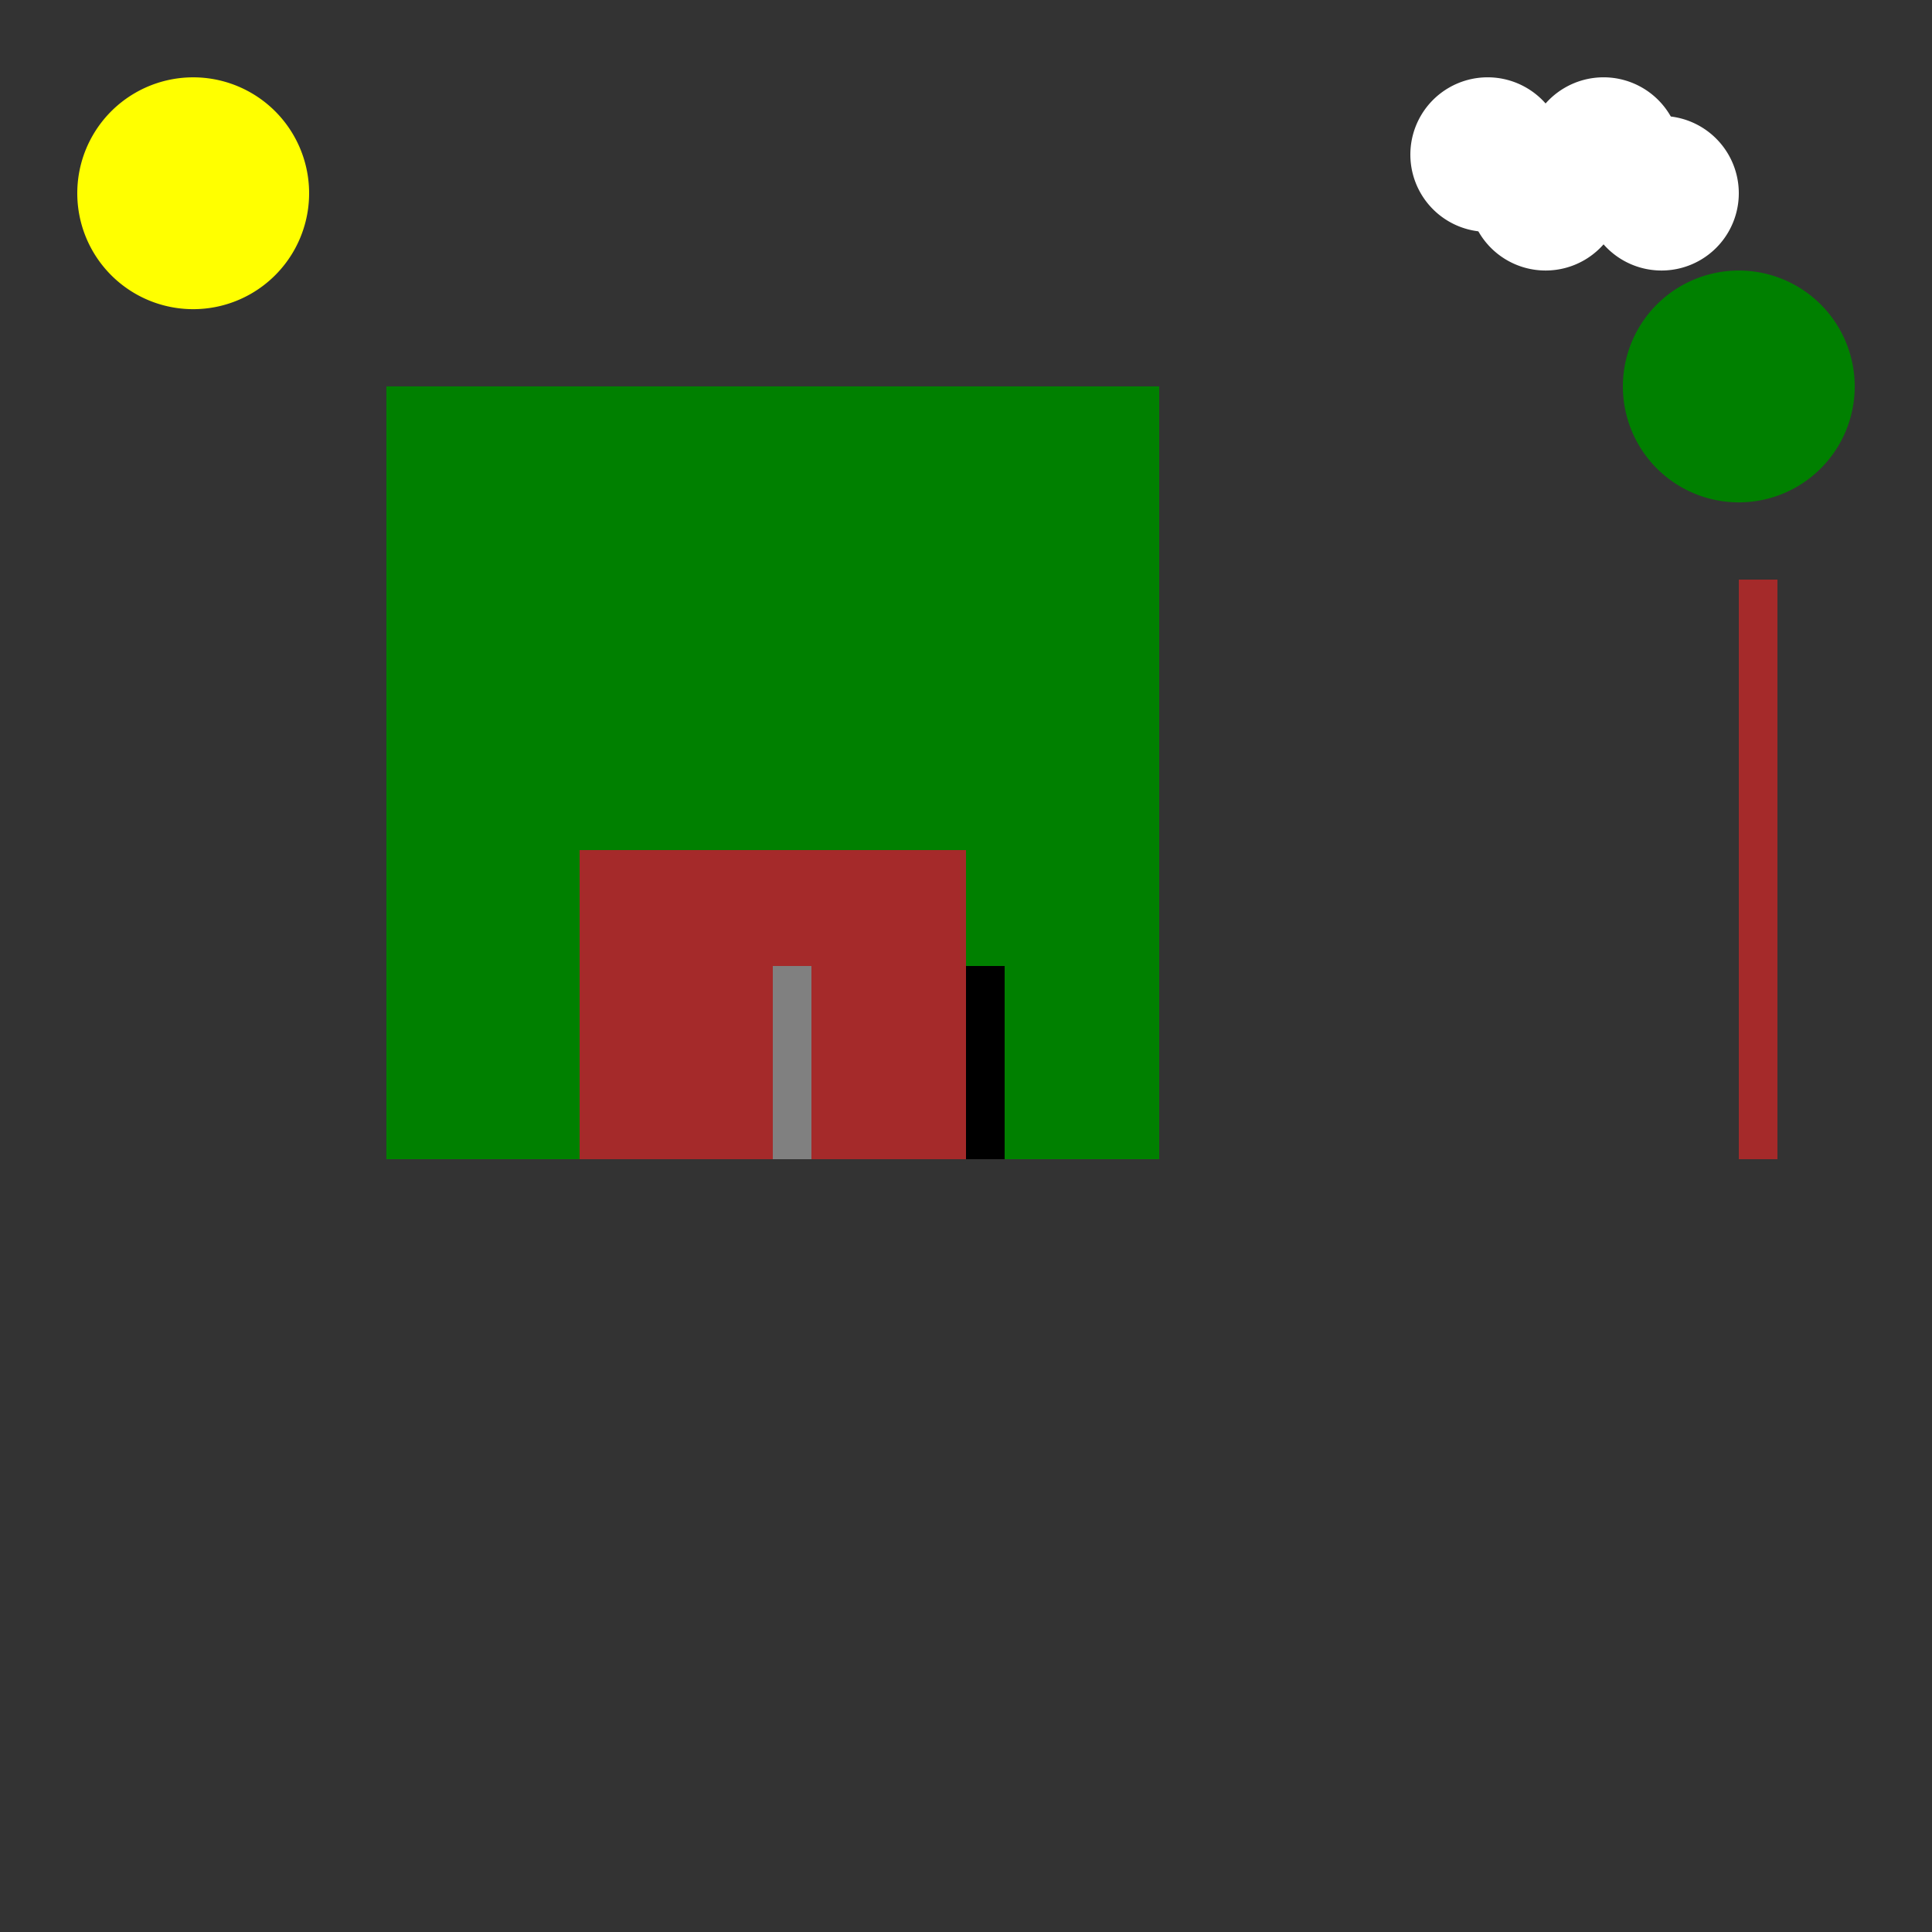
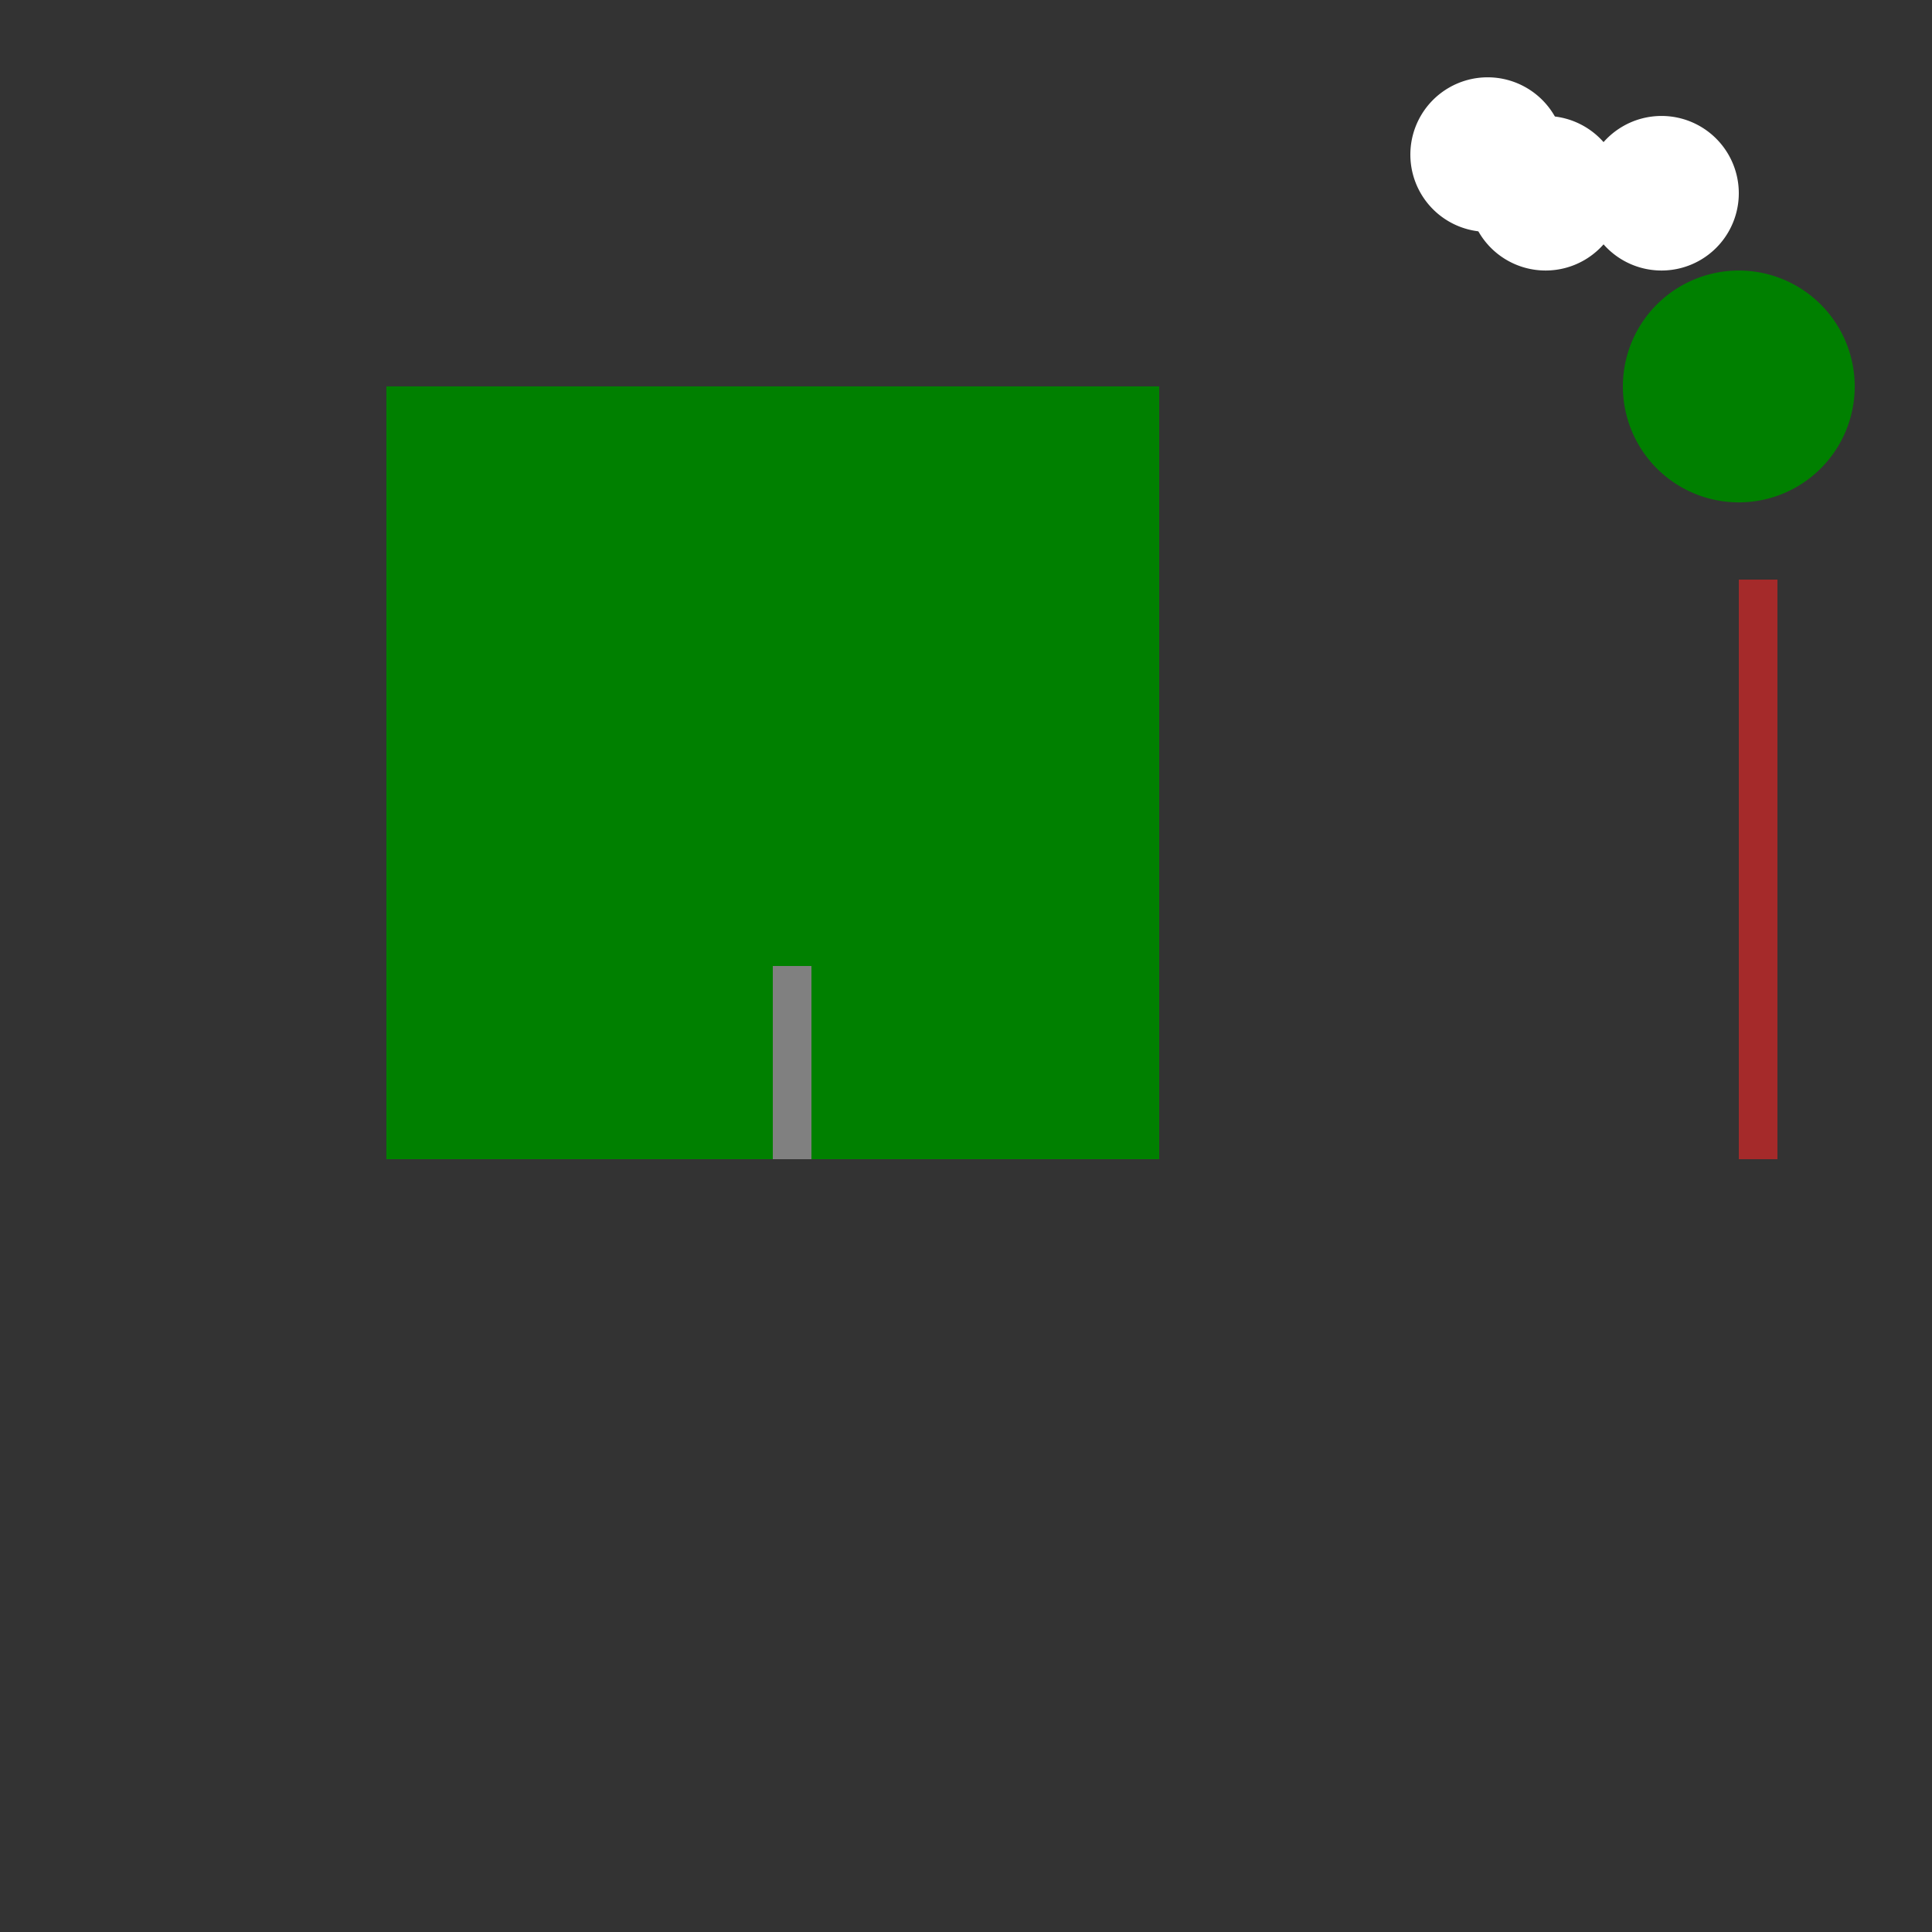
<svg xmlns="http://www.w3.org/2000/svg" width="500" height="500">
  <rect width="100%" height="100%" fill="#333333" stroke="none" />
  <defs />
  <g>
    <rect fill="green" stroke="none" x="100" y="100" width="200" height="200" />
-     <rect fill="brown" stroke="none" x="150" y="220" width="100" height="80" />
    <rect fill="grey" stroke="none" x="200" y="250" width="10" height="50" />
-     <rect fill="black" stroke="none" x="250" y="250" width="10" height="50" />
-     <path fill="yellow" stroke="none" paint-order="stroke fill markers" d=" M 80 50 A 30 30 0 1 0 80 50.03" />
    <rect fill="brown" stroke="none" x="450" y="150" width="10" height="150" />
    <path fill="green" stroke="none" paint-order="stroke fill markers" d=" M 480 100 A 30 30 0 1 0 480 100.03" />
    <path fill="white" stroke="none" paint-order="stroke fill markers" d=" M 420 50 A 20 20 0 1 0 420 50.02" />
    <path fill="white" stroke="none" paint-order="stroke fill markers" d=" M 450 50 A 20 20 0 1 0 450 50.02" />
    <path fill="white" stroke="none" paint-order="stroke fill markers" d=" M 405 40 A 20 20 0 1 0 405 40.02" />
-     <path fill="white" stroke="none" paint-order="stroke fill markers" d=" M 435 40 A 20 20 0 1 0 435 40.02" />
  </g>
</svg>